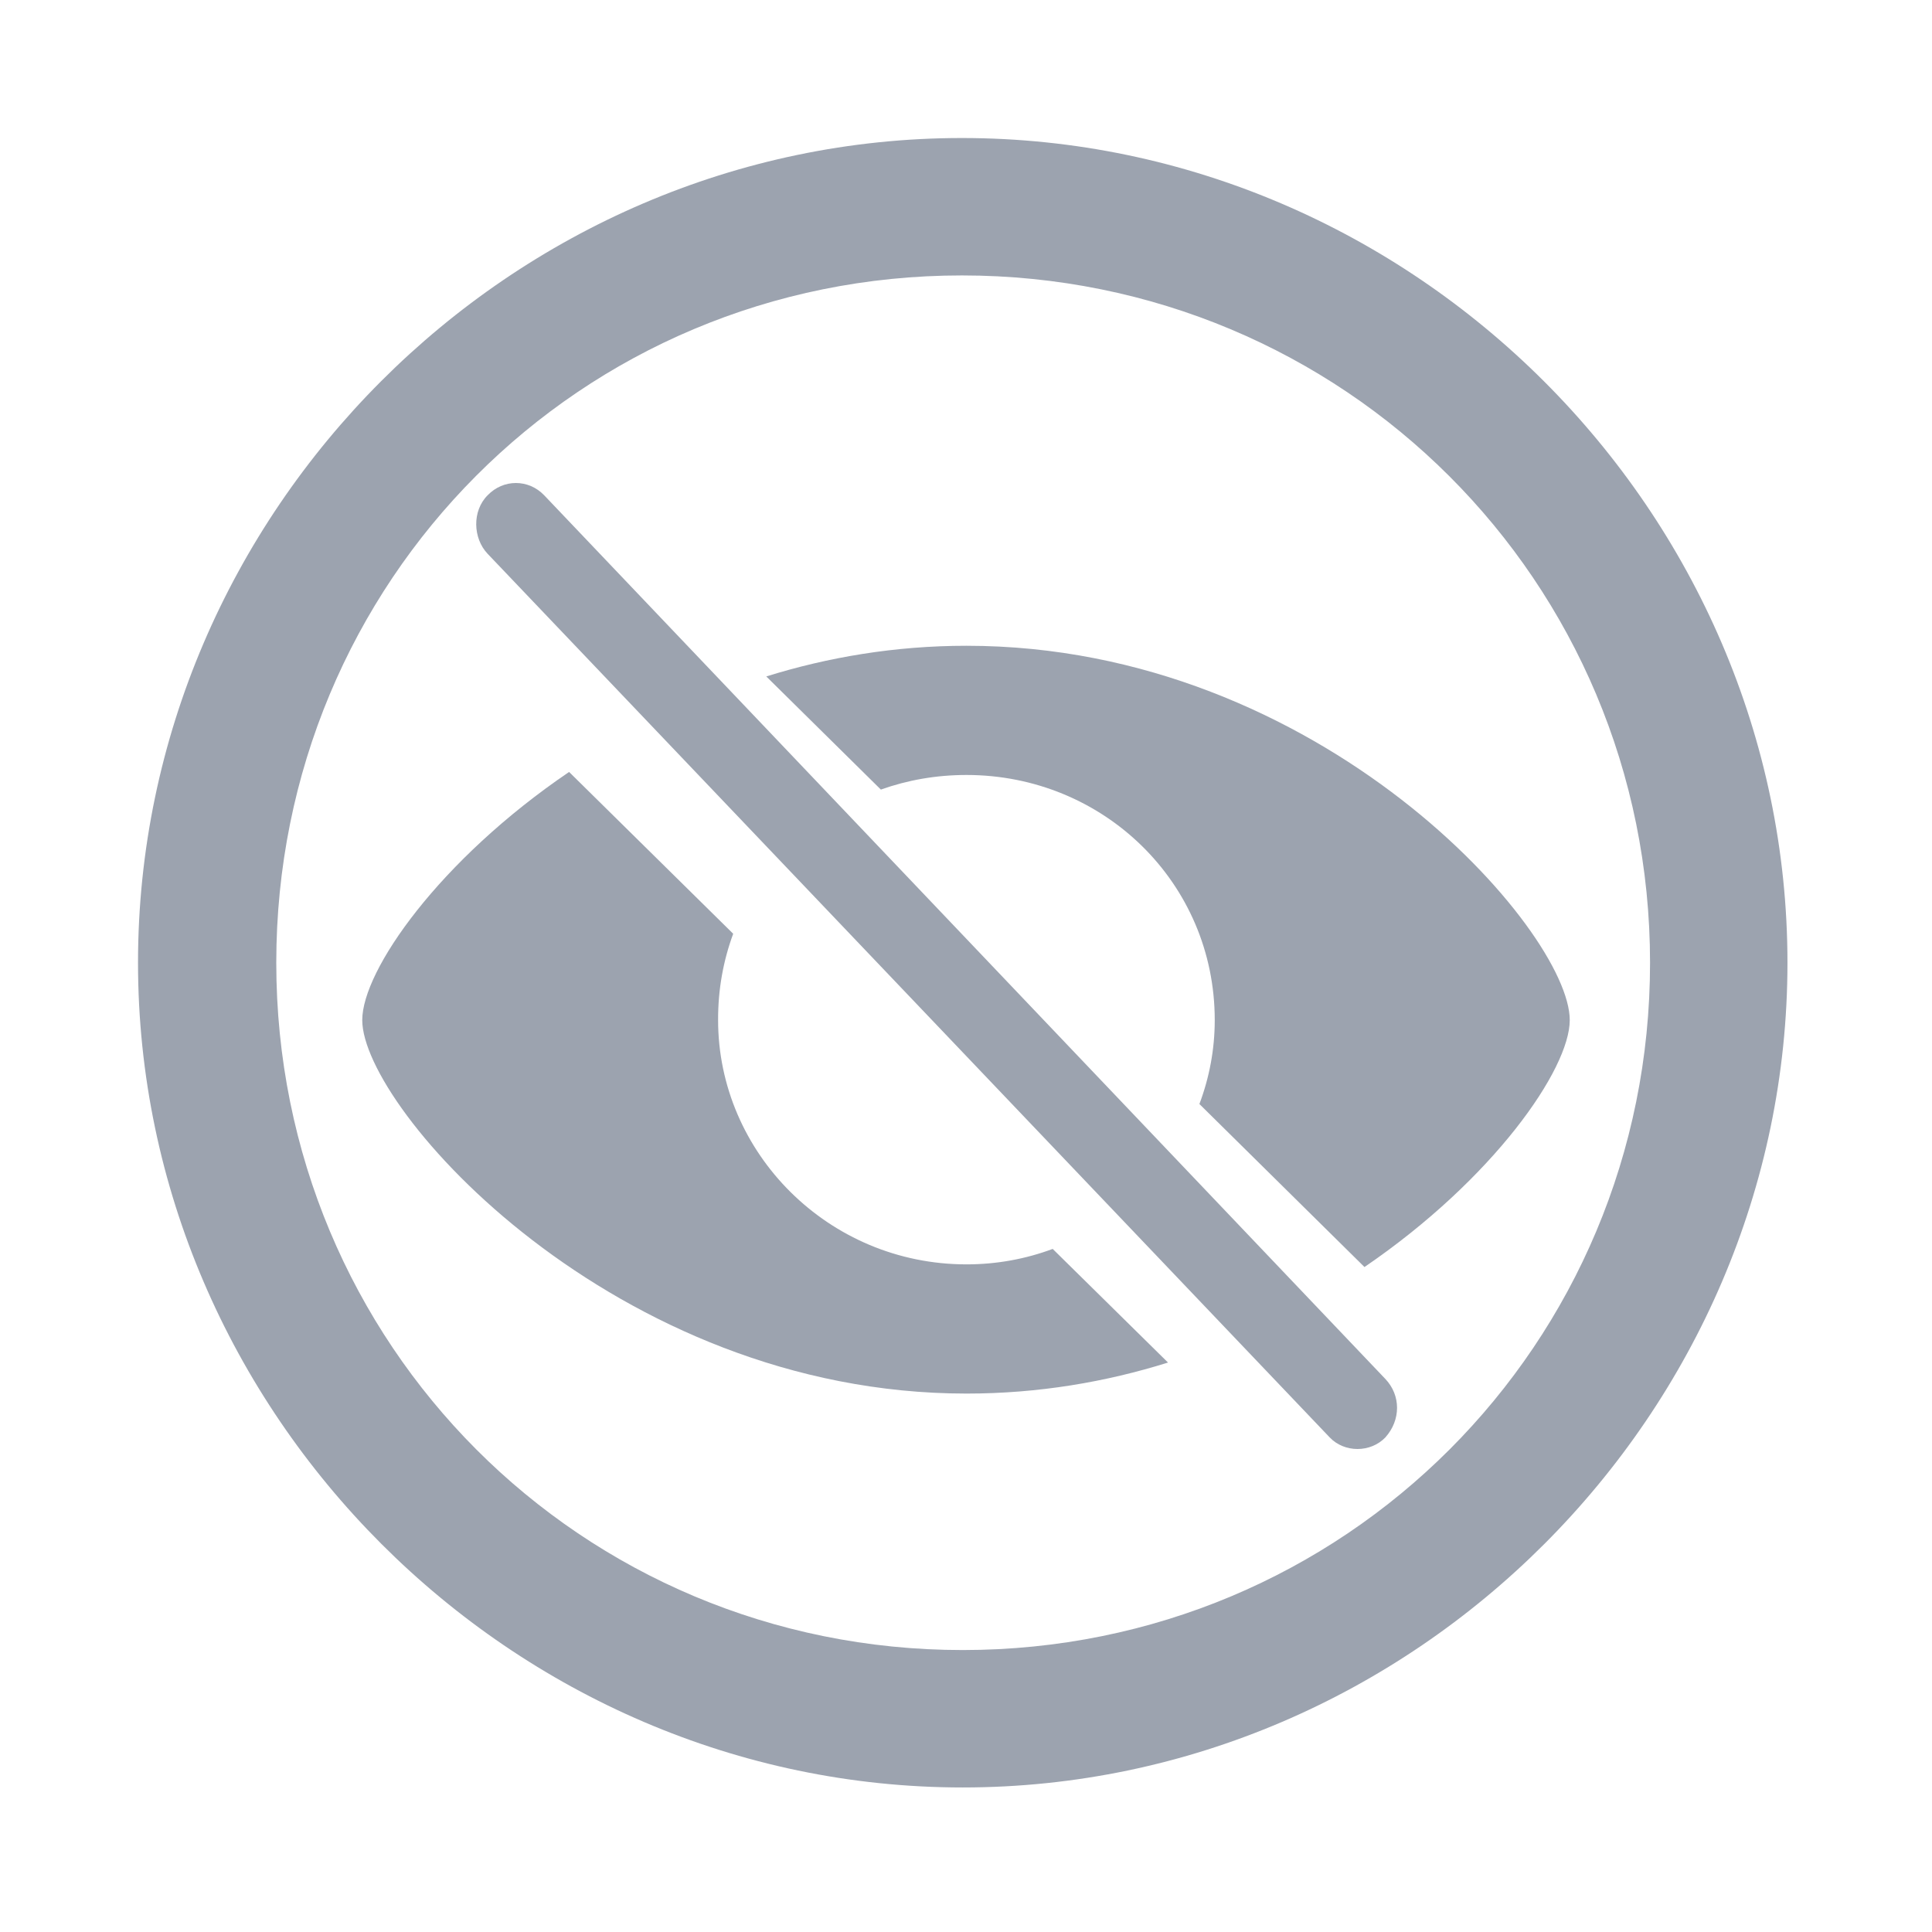
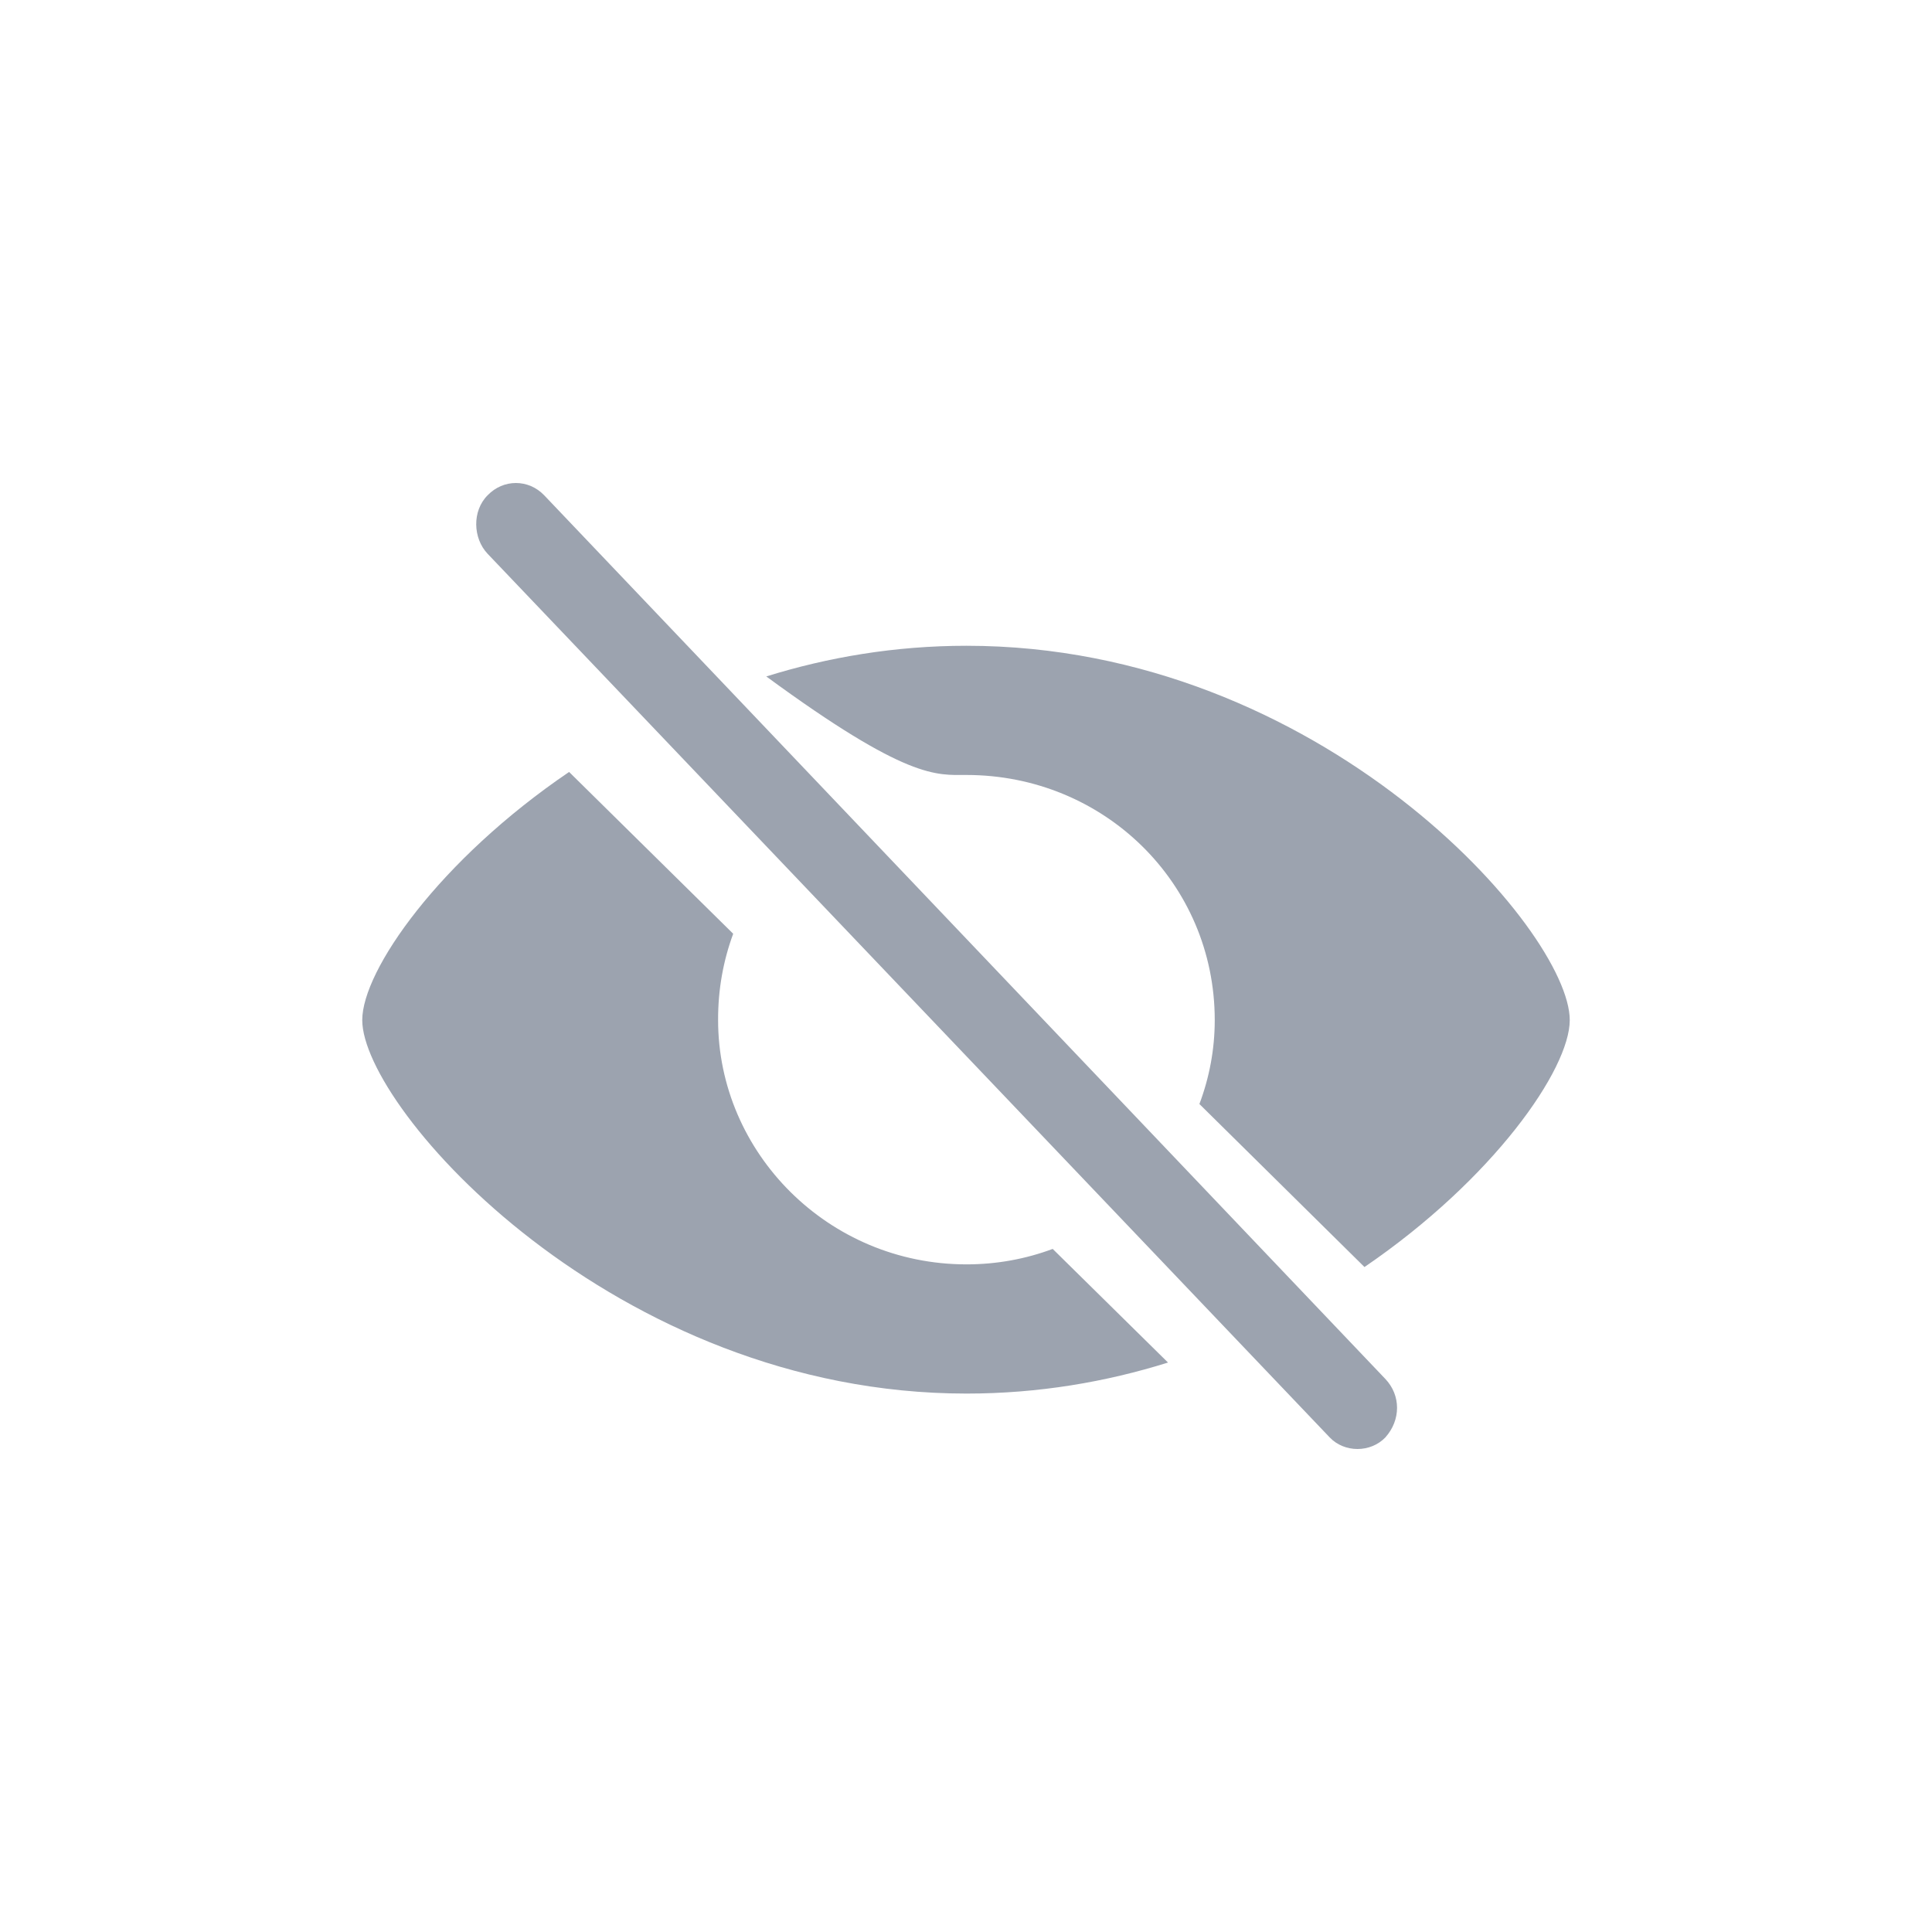
<svg xmlns="http://www.w3.org/2000/svg" width="16" height="16" viewBox="0 0 16 16" fill="none">
-   <path d="M7.973 14.803C11.71 14.803 14.803 11.703 14.803 7.973C14.803 4.237 11.703 1.143 7.966 1.143C4.237 1.143 1.143 4.237 1.143 7.973C1.143 11.703 4.243 14.803 7.973 14.803ZM7.973 13.665C4.812 13.665 2.288 11.134 2.288 7.973C2.288 4.812 4.806 2.281 7.966 2.281C11.127 2.281 13.665 4.812 13.665 7.973C13.665 11.134 11.134 13.665 7.973 13.665Z" fill="#9CA3AF" />
-   <path d="M11.3 10.493C12.367 9.765 13 8.855 13 8.448C13 7.708 10.944 5.348 8.004 5.348C7.412 5.348 6.856 5.443 6.346 5.602L7.295 6.539C7.516 6.46 7.754 6.418 8.004 6.418C9.14 6.418 10.06 7.312 10.06 8.448C10.06 8.691 10.015 8.925 9.933 9.143L11.3 10.493Z" fill="#9CA3AF" />
+   <path d="M11.3 10.493C12.367 9.765 13 8.855 13 8.448C13 7.708 10.944 5.348 8.004 5.348C7.412 5.348 6.856 5.443 6.346 5.602C7.516 6.46 7.754 6.418 8.004 6.418C9.14 6.418 10.06 7.312 10.06 8.448C10.06 8.691 10.015 8.925 9.933 9.143L11.3 10.493Z" fill="#9CA3AF" />
  <path d="M8.718 10.343L9.673 11.284C9.159 11.445 8.6 11.541 8.004 11.541C5.086 11.541 3 9.181 3 8.448C3 8.036 3.639 7.122 4.713 6.393L6.072 7.733C5.99 7.955 5.946 8.195 5.947 8.448C5.947 9.547 6.86 10.471 8.004 10.471C8.255 10.471 8.496 10.426 8.718 10.343Z" fill="#9CA3AF" />
  <path d="M11.012 11.904C11.134 12.032 11.35 12.032 11.473 11.904C11.602 11.76 11.602 11.556 11.473 11.42L4.507 4.102C4.377 3.966 4.168 3.966 4.038 4.102C3.909 4.231 3.916 4.457 4.038 4.586L11.012 11.904Z" fill="#9CA3AF" />
</svg>